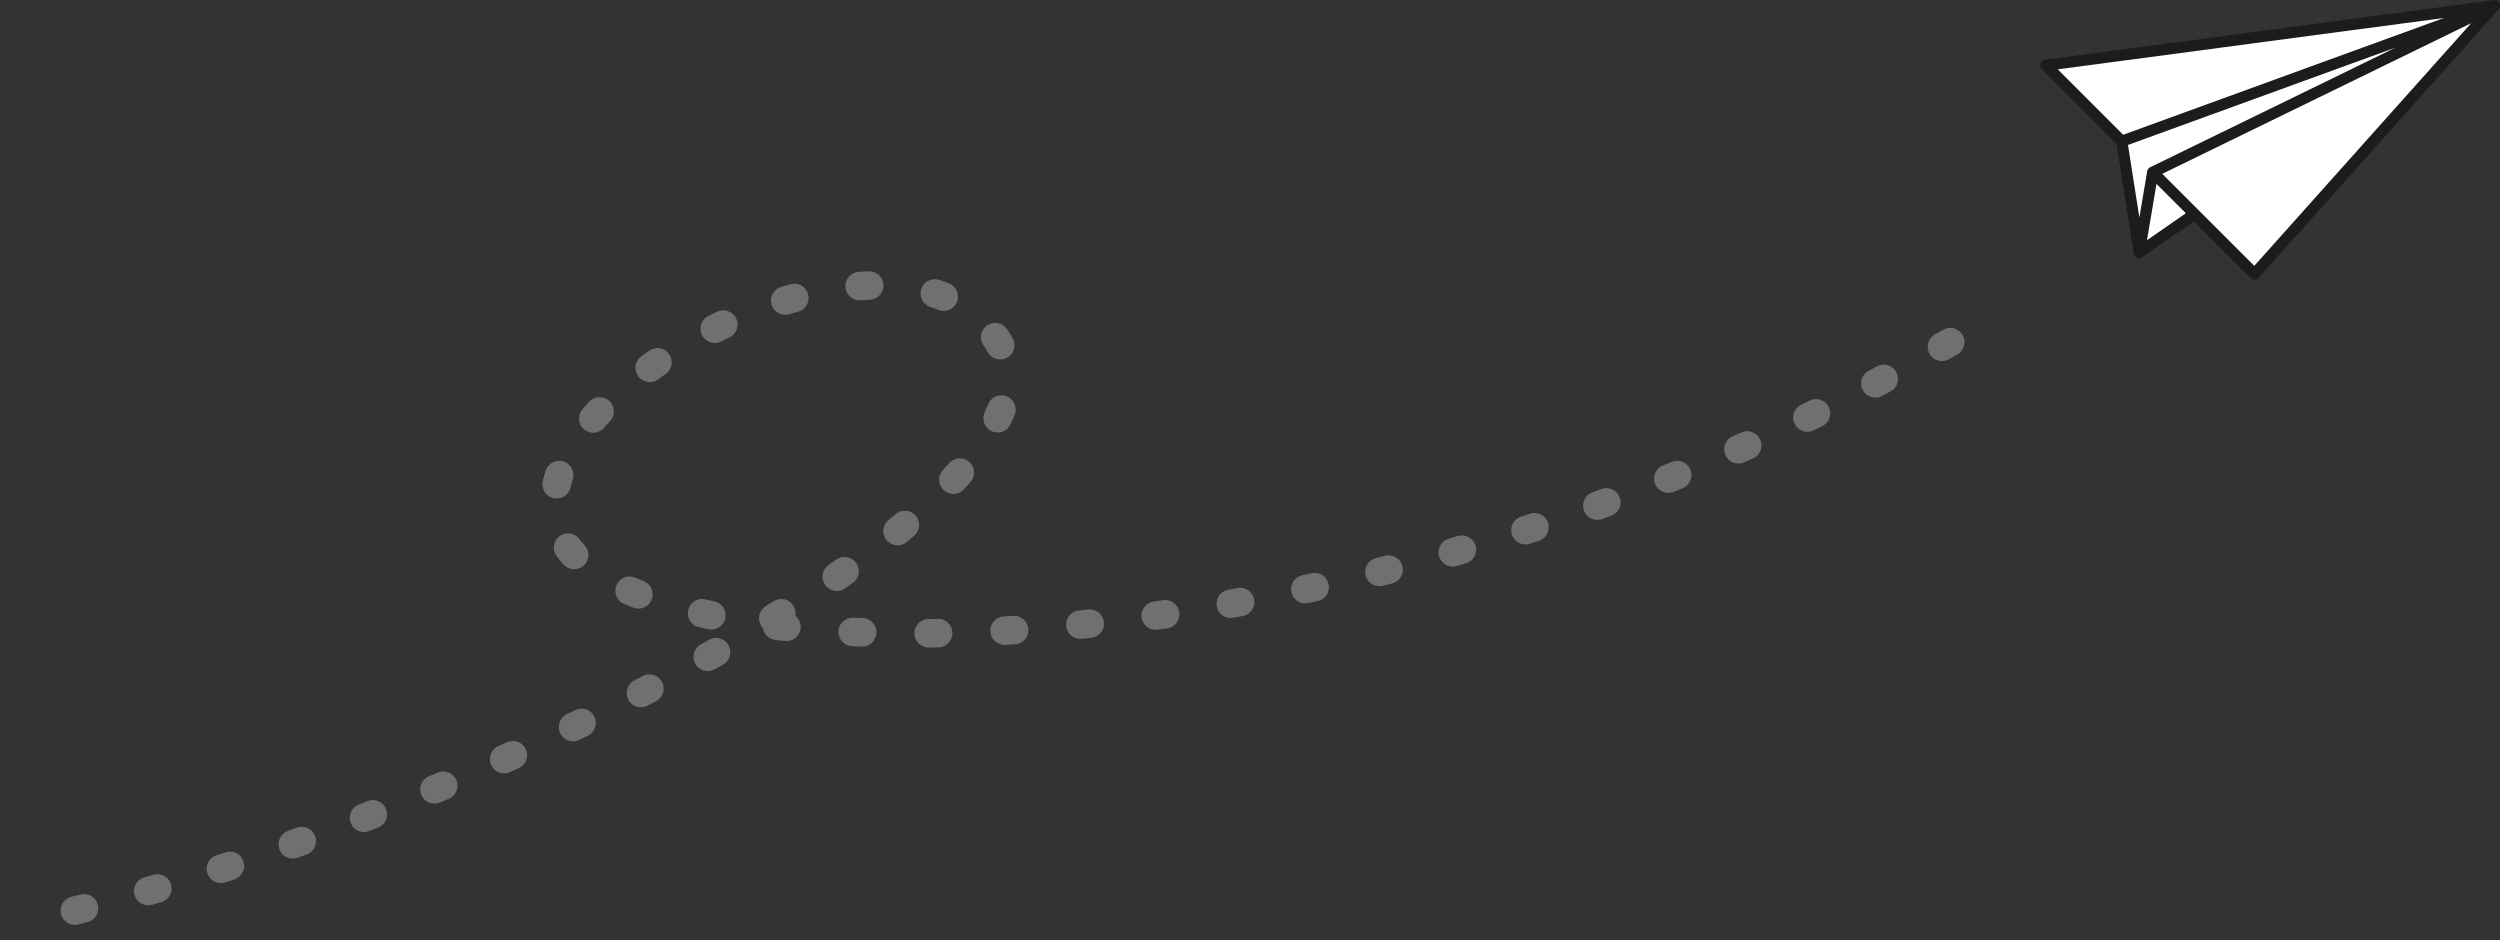
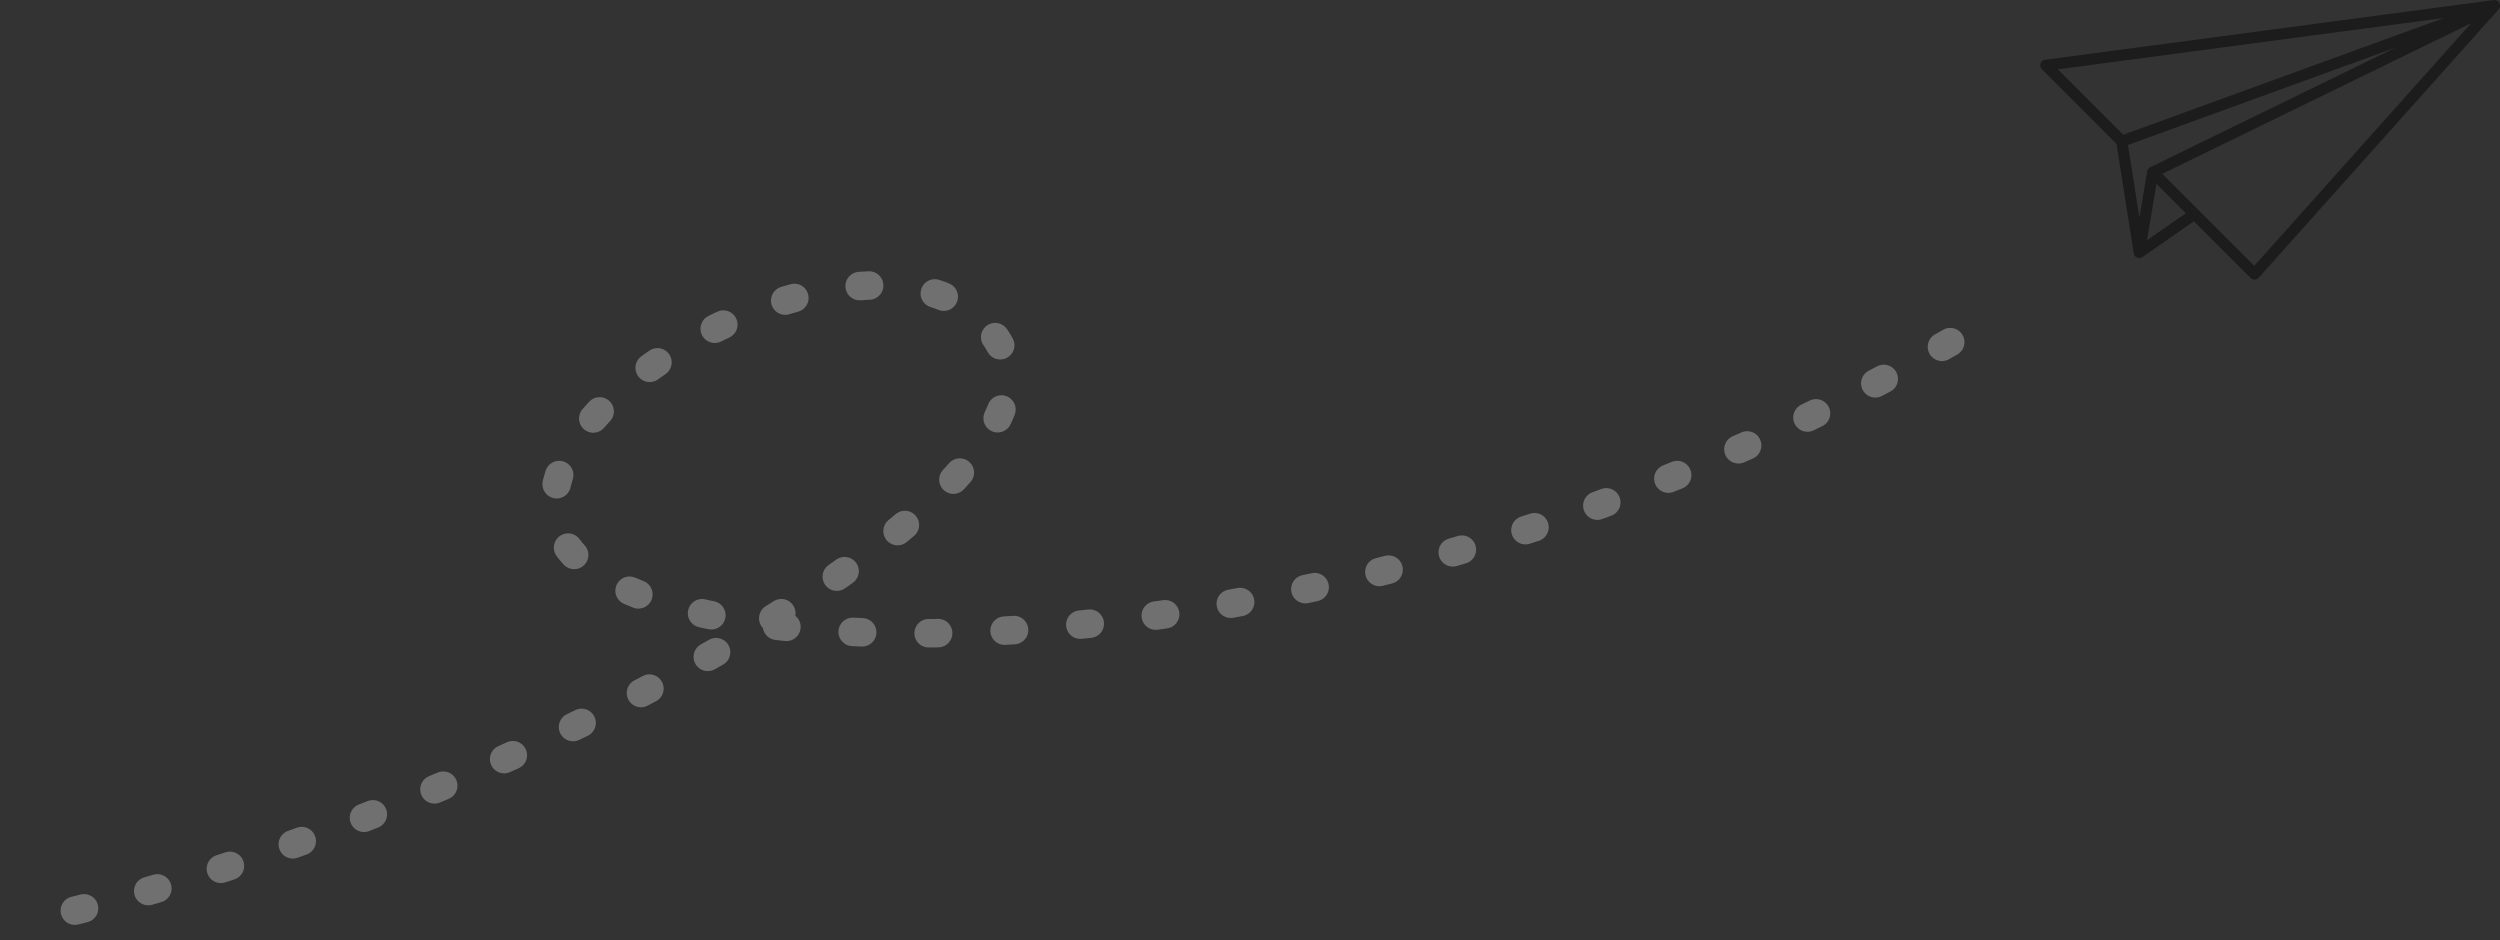
<svg xmlns="http://www.w3.org/2000/svg" width="263.219" height="99.018" viewBox="0 0 263.219 99.018">
  <rect x="0" y="0" width="263.219" height="99.018" fill="#333333" stroke="none" />
  <g id="グループ_140" data-name="グループ 140" transform="translate(-543.193 -14242.562)">
    <g id="グループ_126" data-name="グループ 126" transform="translate(386.112 14015.672)">
      <g id="グループ_124" data-name="グループ 124" transform="translate(372.479 227.48)">
-         <path id="パス_255" data-name="パス 255" d="M372.888,234.173l47.23-6.283-25.256,28.257-6.316-6.315-5.822,4.047-1.84-11.709-8-8Z" transform="translate(-372.888 -227.89)" fill="#fff" fill-rule="evenodd" />
-       </g>
+         </g>
      <g id="グループ_125" data-name="グループ 125" transform="translate(371.888 226.89)">
        <path id="パス_256" data-name="パス 256" d="M394.453,256.328a.591.591,0,0,1-.417-.173l-5.966-5.966-5.415,3.764-.038.025h0a.578.578,0,0,1-.348.079.565.565,0,0,1-.175-.042.589.589,0,0,1-.231-.169.654.654,0,0,1-.078-.122.583.583,0,0,1-.052-.175l-1.808-11.507-7.86-7.861a.59.59,0,0,1,.339-1l47.221-6.282a.644.644,0,0,1,.088-.007.593.593,0,0,1,.249.055.583.583,0,0,1,.165.115.6.6,0,0,1,.126.184.581.581,0,0,1,.044.155.593.593,0,0,1-.017.246.6.6,0,0,1-.092.185c-.013.018-.027.035-.042.051l-25.251,28.251a.588.588,0,0,1-.423.2Zm-9.712-11.136,9.688,9.687,22.836-25.549Zm-.61,1.059-1,5.933,4.09-2.843Zm-3-4.1,1.2,7.647.821-4.869h0l0-.014a.587.587,0,0,1,.2-.338h0a.59.59,0,0,1,.08-.057h0l.05-.027,25.838-12.6Zm-7.393-7.958,6.886,6.886,33.783-12.3Z" transform="translate(-371.888 -226.89)" fill="#1c1c1c" />
      </g>
    </g>
    <path id="パス_257" data-name="パス 257" d="M1945.527,7899.585c-65.466,37.831-138.729,35.411-146.124,20.651s35.6-37.556,45.915-20.651-59.9,52.424-103.357,61.226" transform="translate(-1197 6379)" fill="none" stroke="#707070" stroke-linecap="round" stroke-width="3" stroke-dasharray="1 7" />
  </g>
</svg>